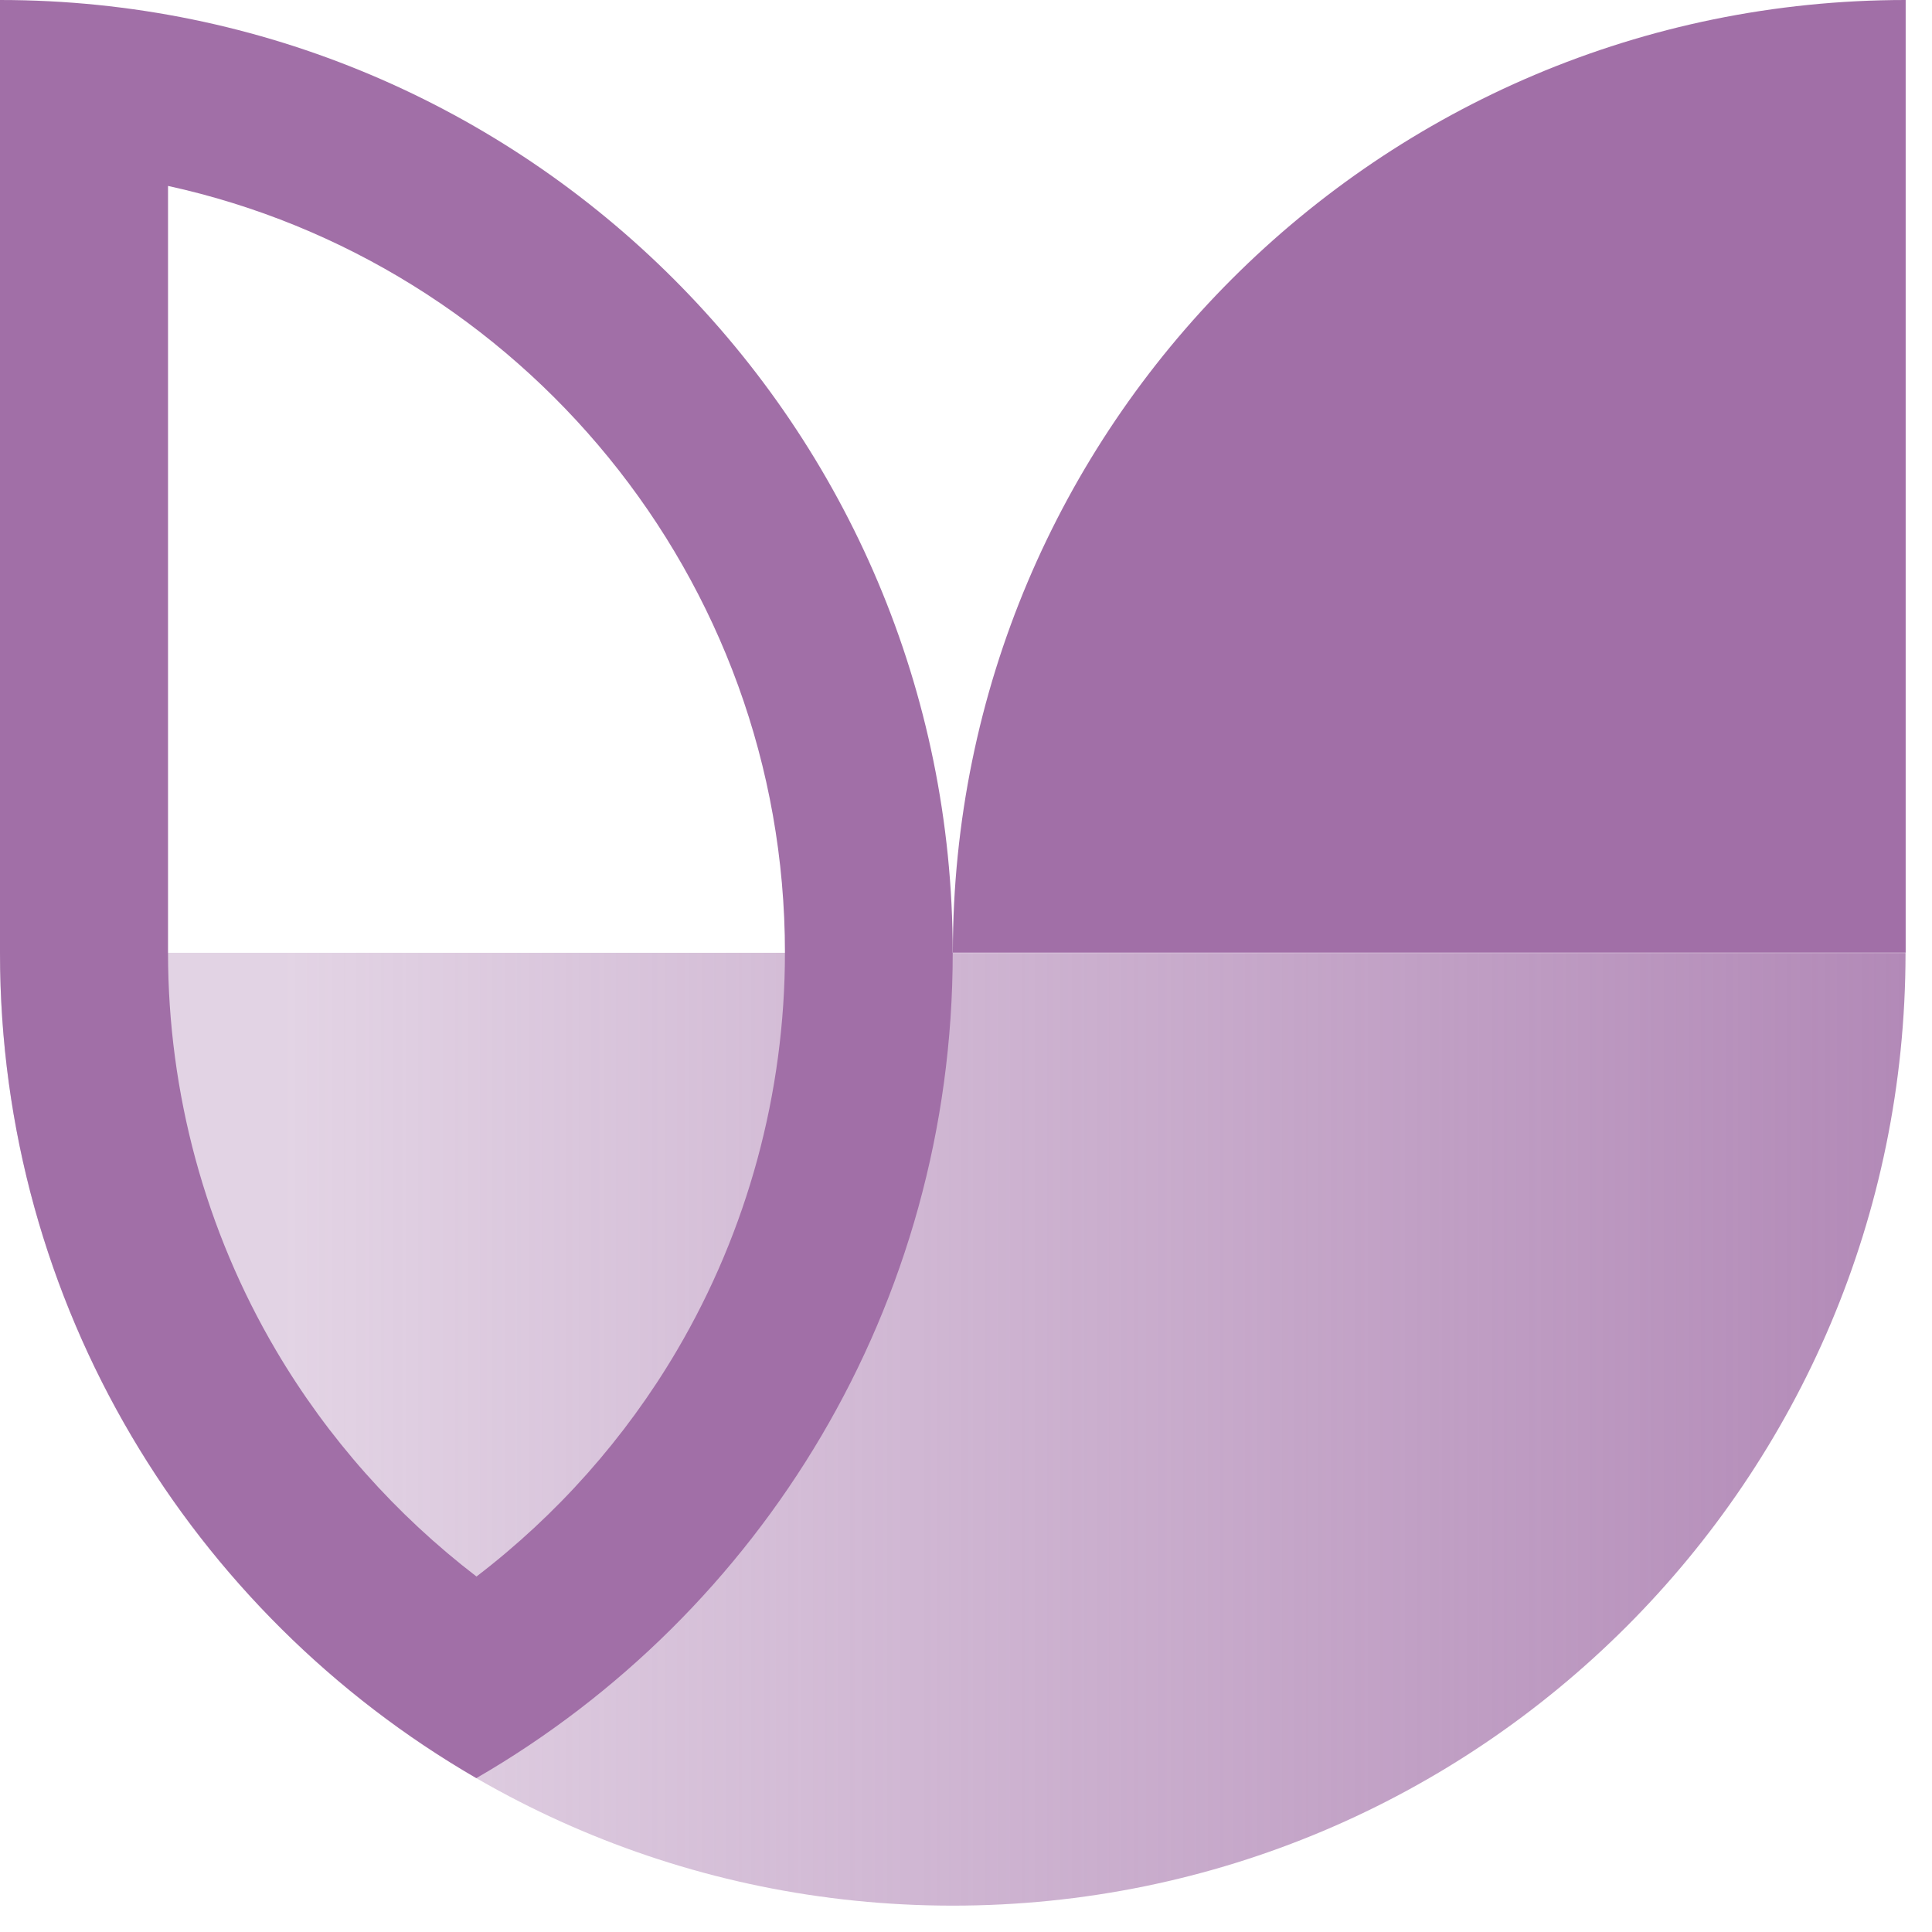
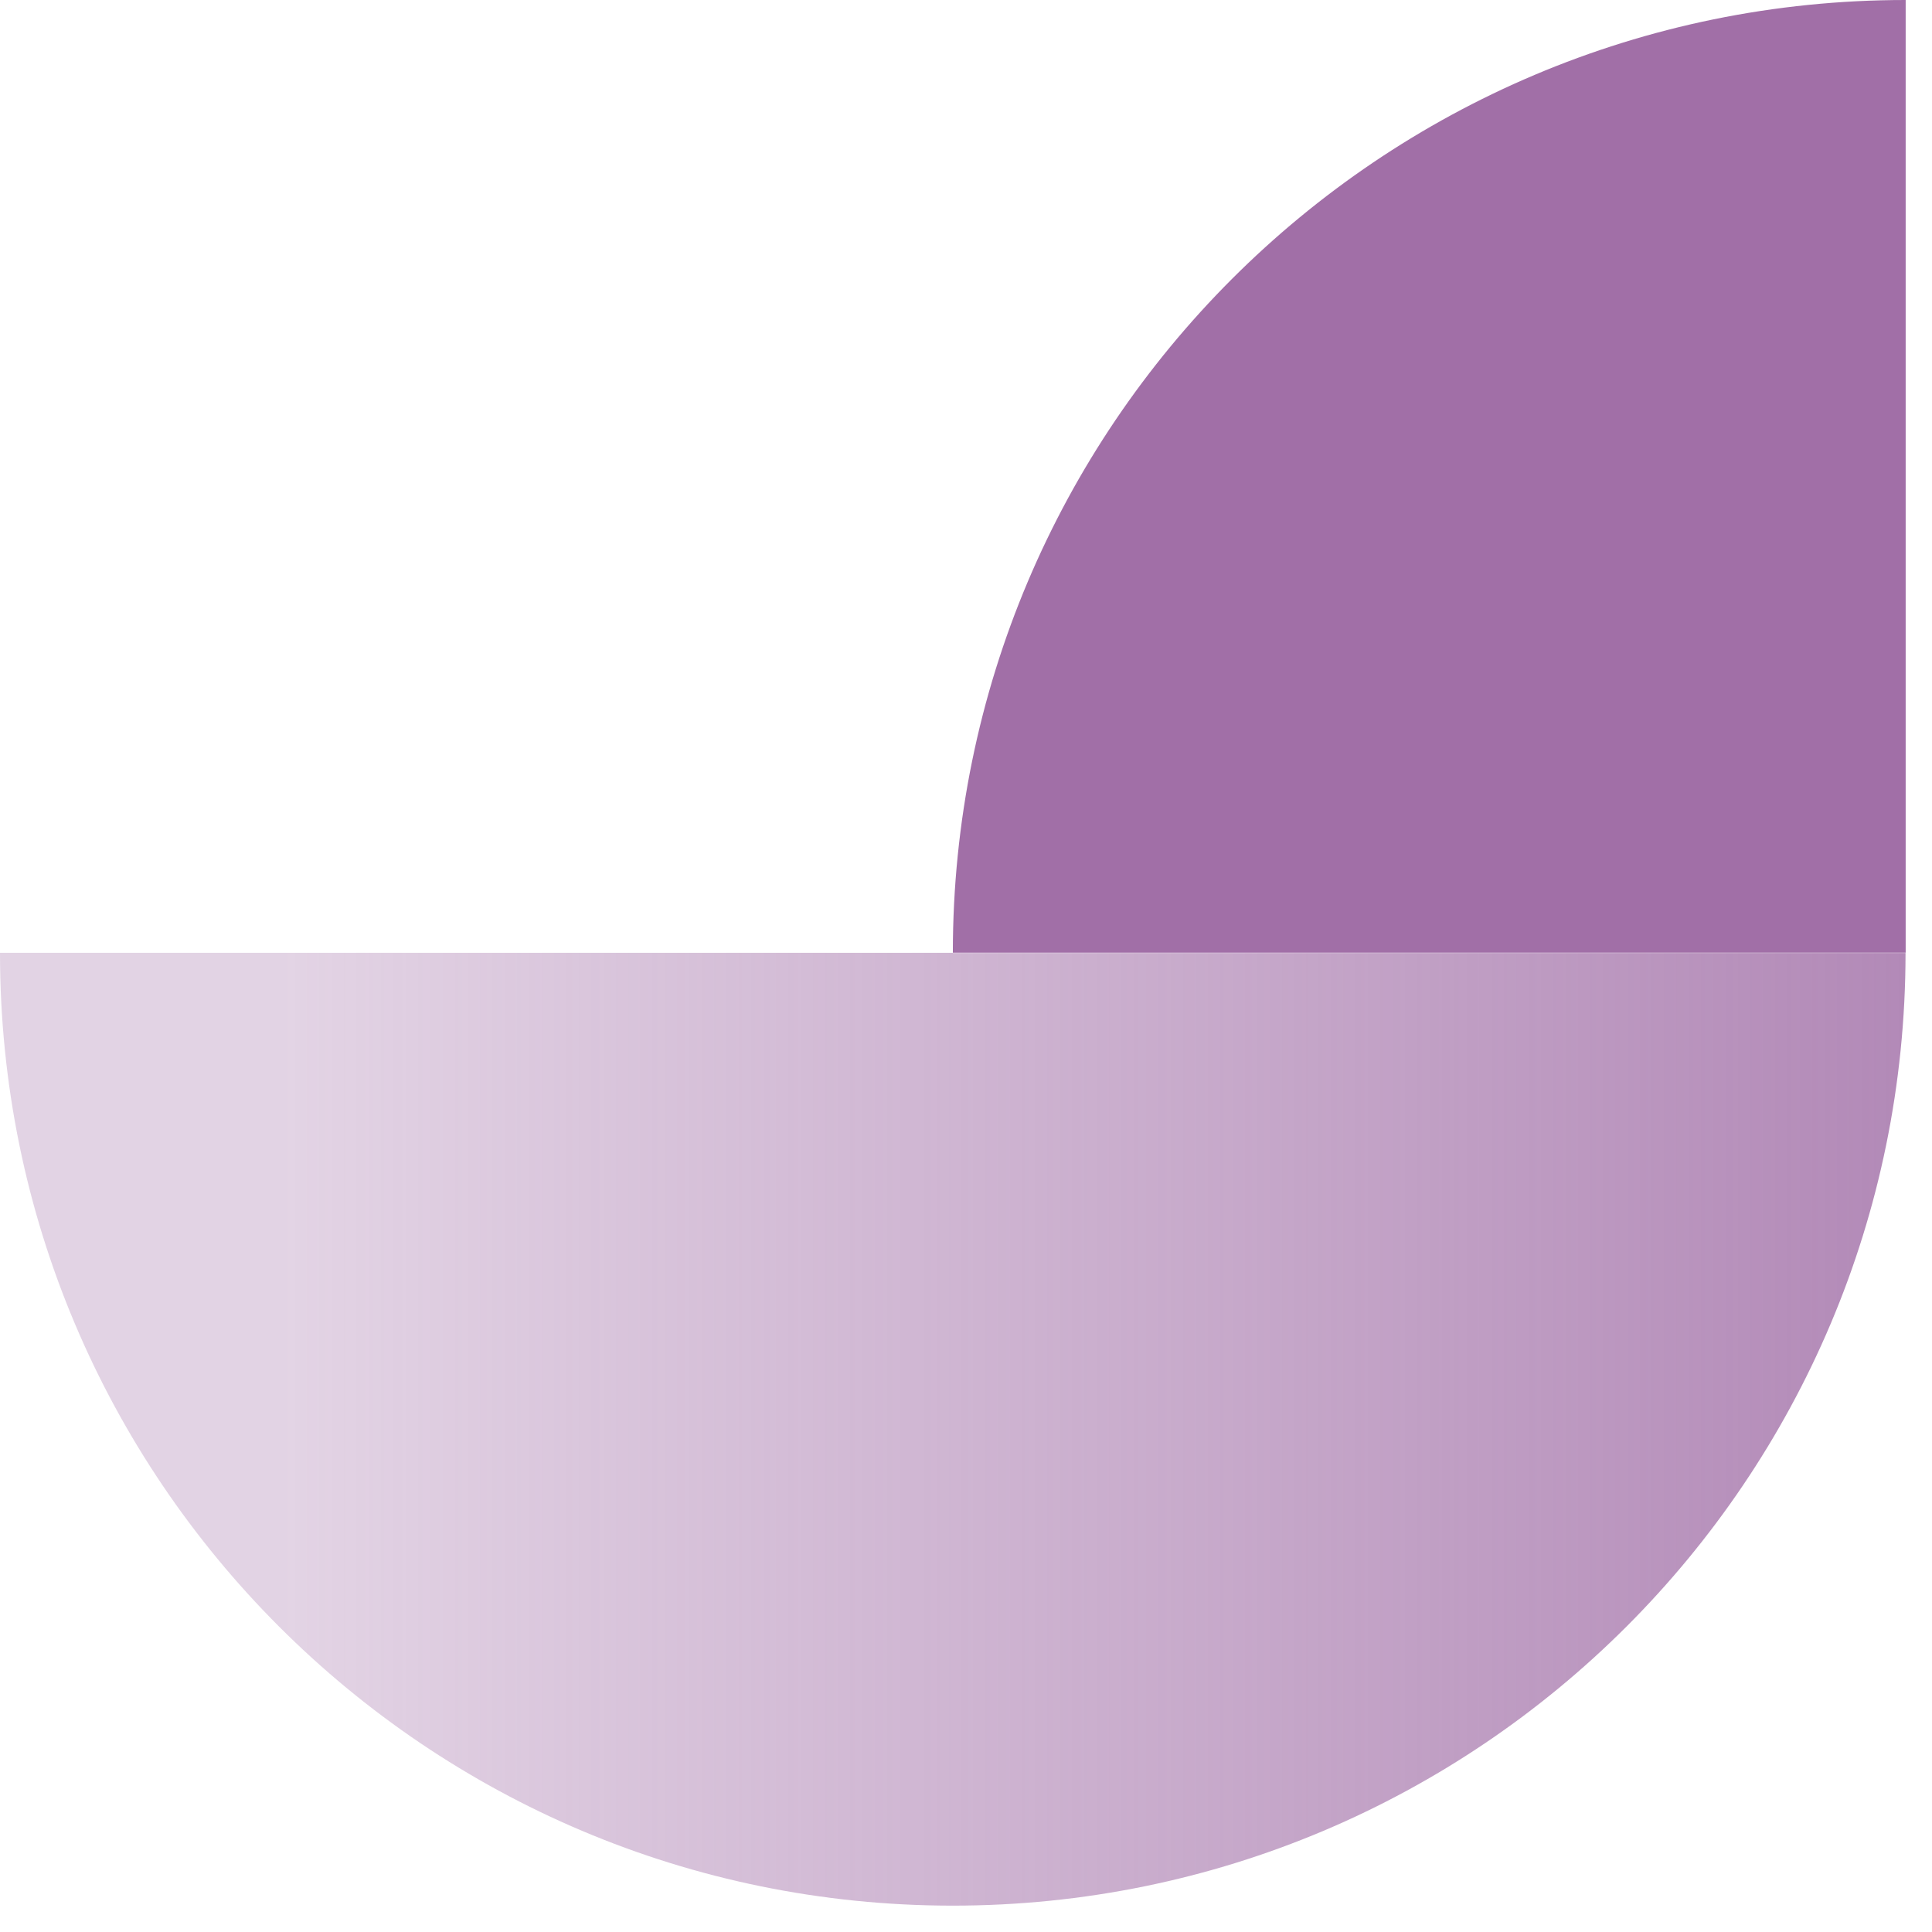
<svg xmlns="http://www.w3.org/2000/svg" width="100%" height="100%" viewBox="0 0 73 73" version="1.1" xml:space="preserve" style="fill-rule:evenodd;clip-rule:evenodd;stroke-linejoin:round;stroke-miterlimit:2;">
  <g transform="matrix(1,0,0,1,-29.71,-31.001)">
    <path d="M65.708,67.003L29.71,67.003C29.71,86.885 45.826,103.005 65.708,103.005C85.59,103.005 101.71,86.89 101.71,67.008L65.708,67.008L65.708,67.003Z" style="fill:url(#_Linear1);fill-rule:nonzero;" />
  </g>
  <g transform="matrix(1,0,0,1,-29.71,-31.001)">
-     <path d="M36.054,38.025C49.37,40.937 59.369,52.823 59.369,66.998C59.369,72.299 57.954,77.494 55.284,82.033C53.334,85.345 50.751,88.246 47.714,90.569C44.677,88.241 42.094,85.34 40.144,82.033C37.469,77.499 36.059,72.299 36.059,66.998L36.059,38.025M29.71,31.001L29.71,67.003C29.71,80.328 36.953,91.959 47.709,98.187C58.471,91.964 65.708,80.328 65.708,67.003C65.713,47.117 49.592,31.001 29.71,31.001Z" style="fill:rgb(161,111,167);fill-rule:nonzero;" />
-   </g>
+     </g>
  <g transform="matrix(1,0,0,1,-29.71,-31.001)">
    <path d="M101.71,31.001C81.829,31.001 65.713,47.117 65.713,66.998L101.715,66.998L101.715,31.001L101.71,31.001Z" style="fill:rgb(161,111,167);fill-rule:nonzero;" />
  </g>
  <defs>
    <linearGradient id="_Linear1" x1="0" y1="0" x2="1" y2="0" gradientUnits="userSpaceOnUse" gradientTransform="matrix(84.746,0,0,84.746,39.917,85.002)">
      <stop offset="0" style="stop-color:rgb(161,111,167);stop-opacity:0.3" />
      <stop offset="1" style="stop-color:rgb(161,111,167);stop-opacity:1" />
    </linearGradient>
  </defs>
</svg>